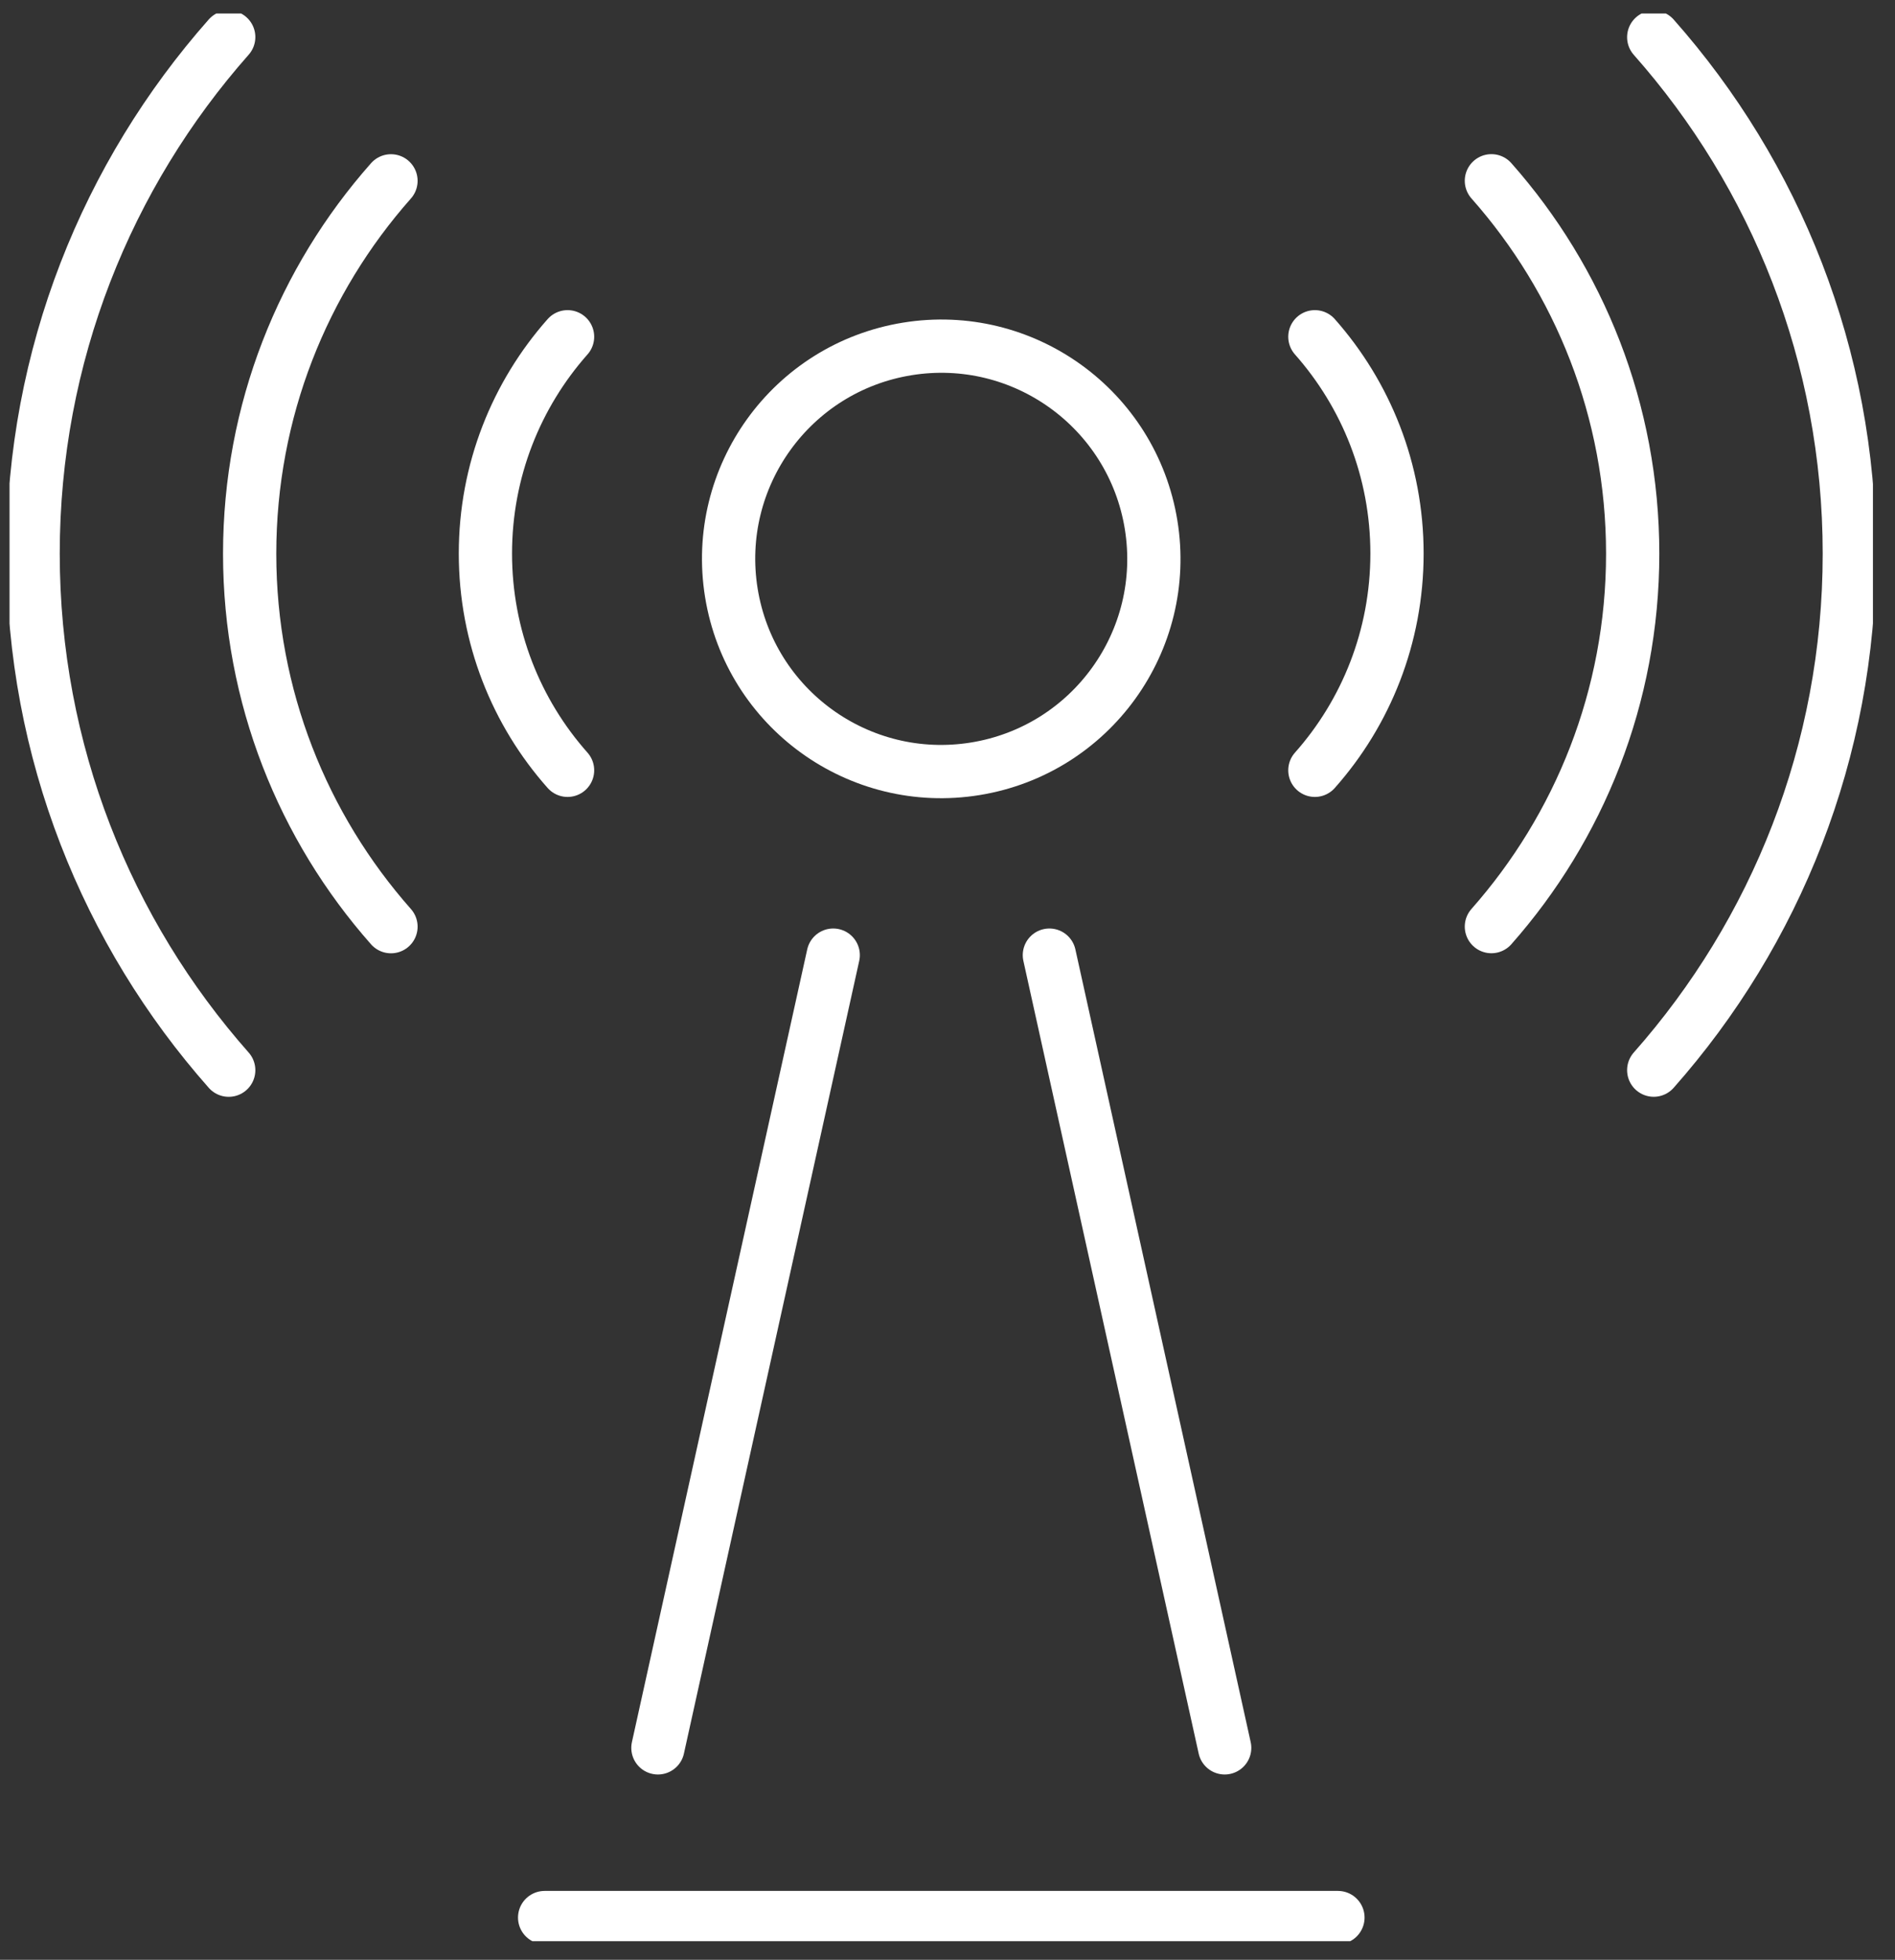
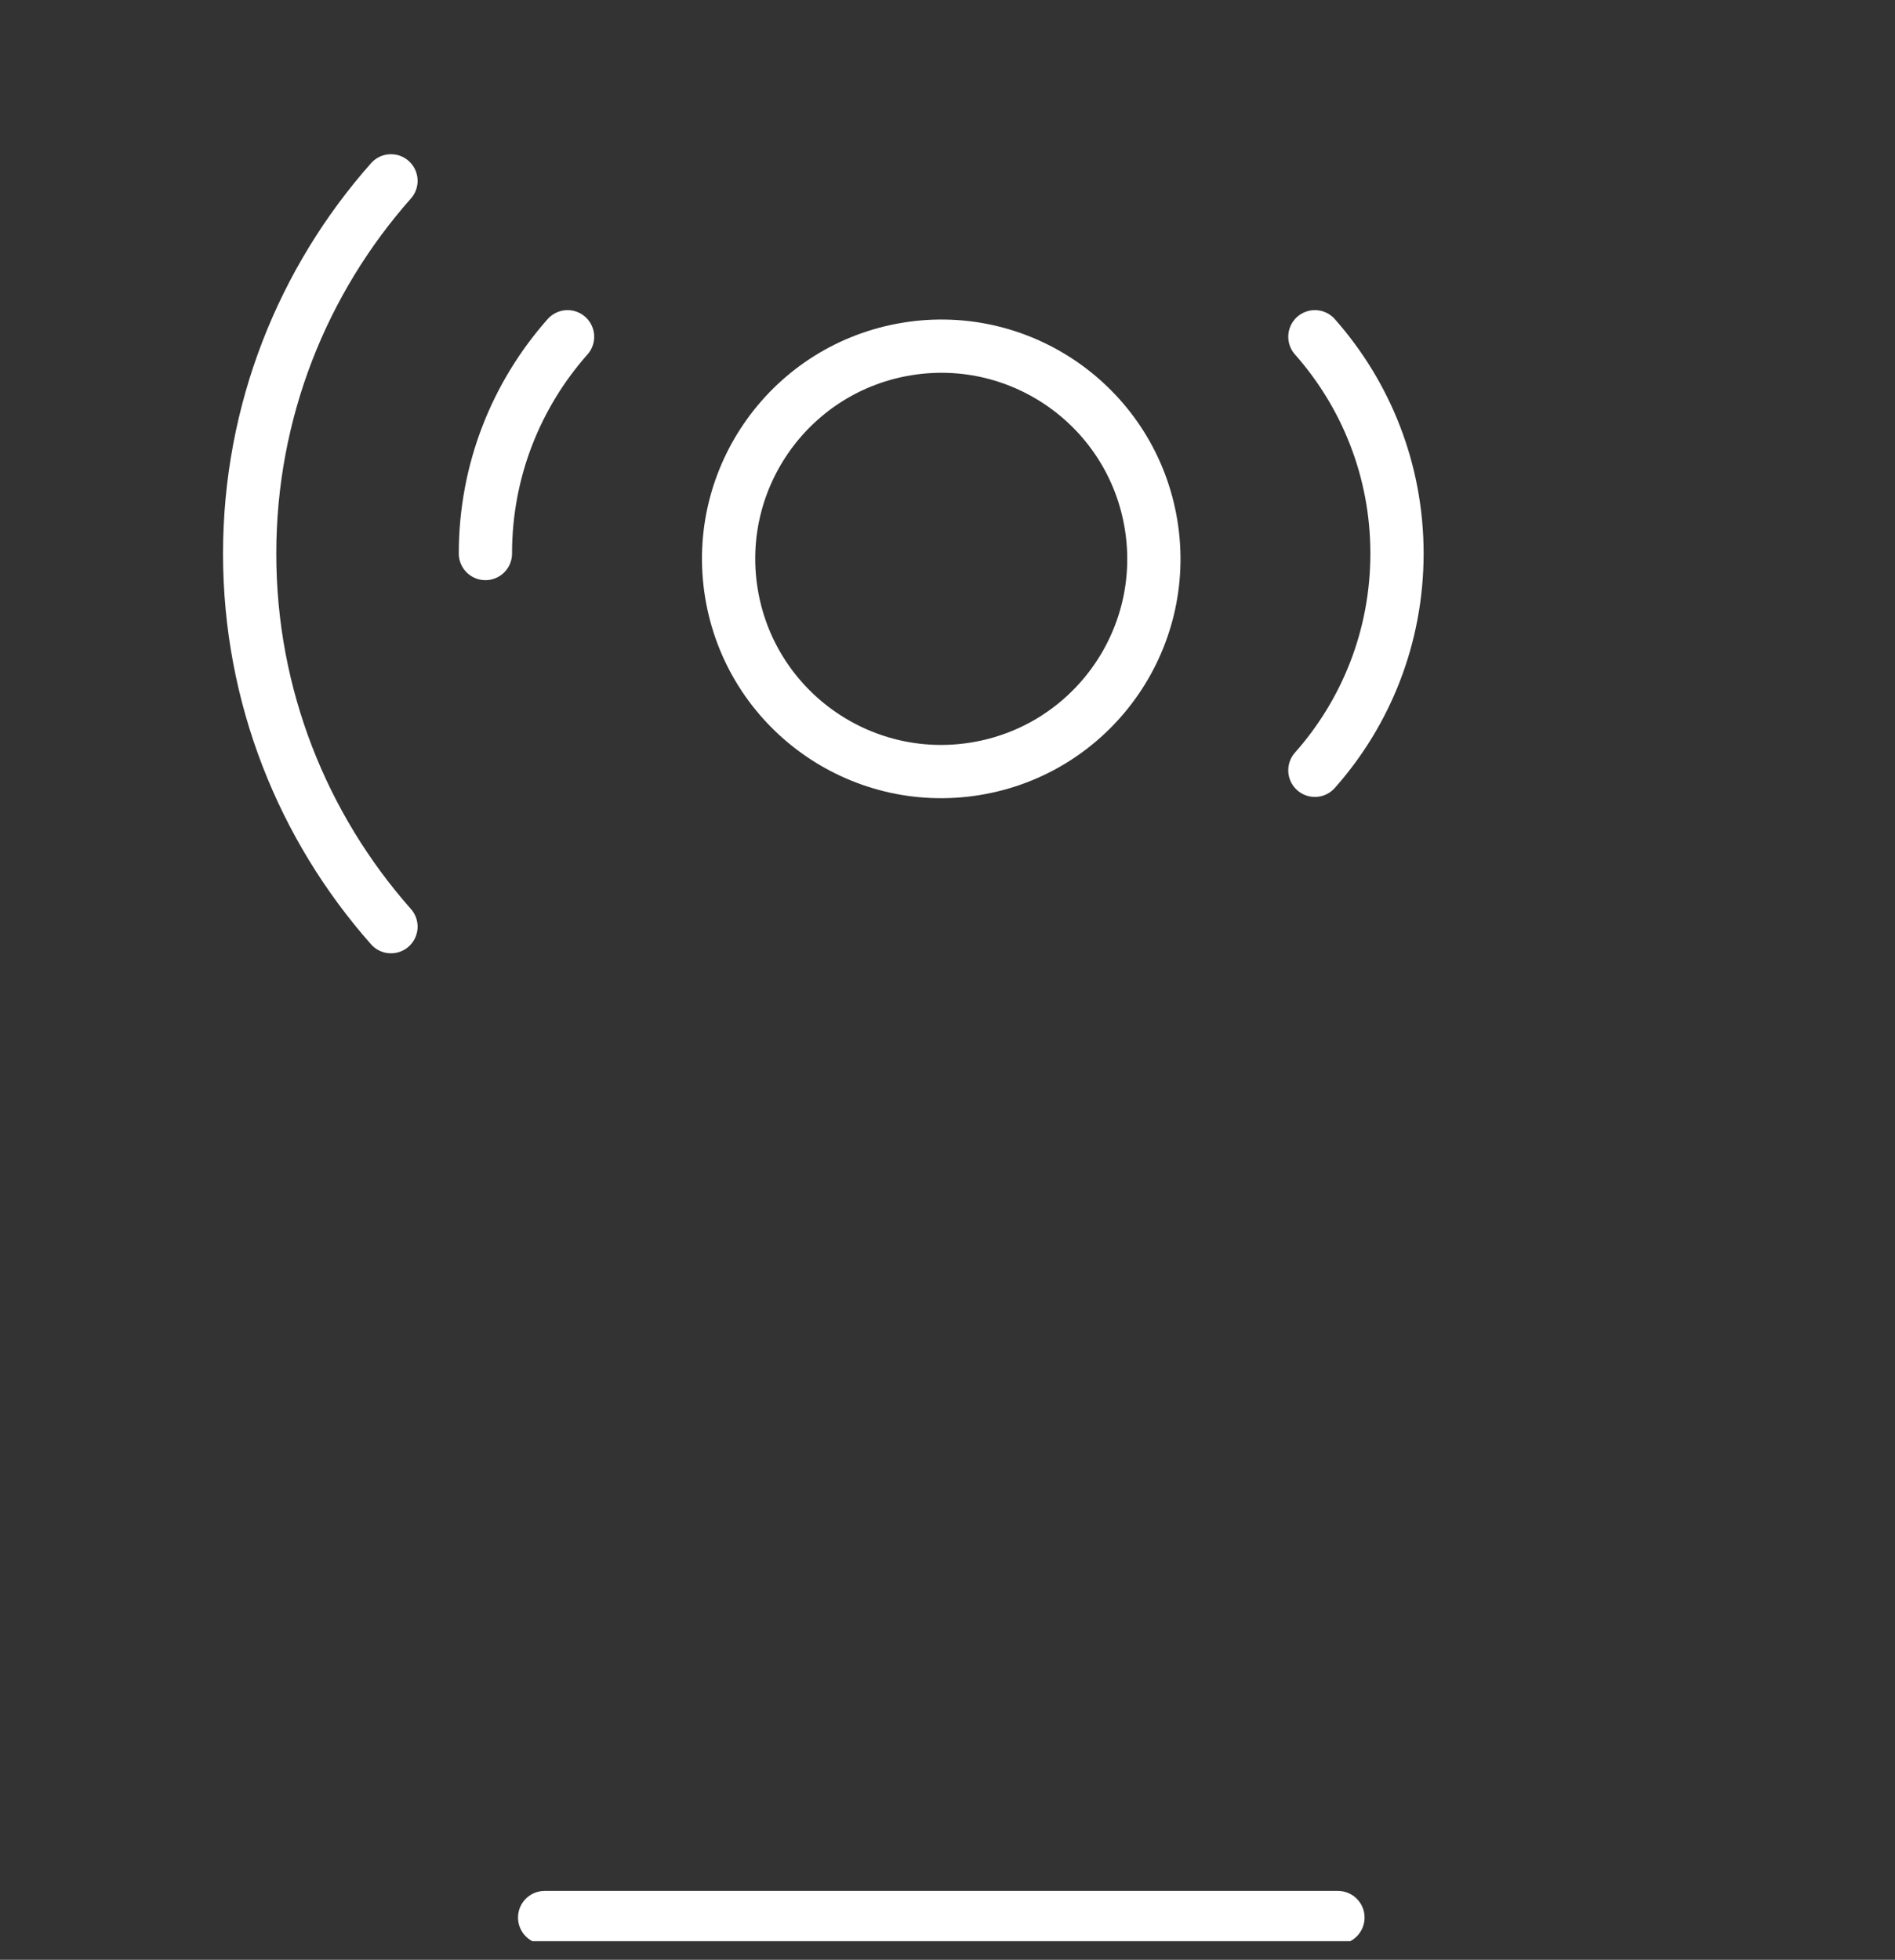
<svg xmlns="http://www.w3.org/2000/svg" width="59" height="61" viewBox="0 0 59 61" fill="none">
  <rect x="0" y="0" width="59" height="61" fill="#333333" stroke="none" />
  <g clip-path="url(#clip0_2967_14455)">
-     <path d="M25.942 29.729L20.484 54.403" stroke="white" stroke-width="1.658" stroke-linecap="round" stroke-linejoin="round" />
-     <path d="M32.672 29.729L38.13 54.403" stroke="white" stroke-width="1.658" stroke-linecap="round" stroke-linejoin="round" />
    <path d="M16.957 59.685H41.656" stroke="white" stroke-width="1.658" stroke-linecap="round" stroke-linejoin="round" />
    <path d="M40.938 10.482C42.53 12.281 43.495 14.642 43.495 17.229C43.495 19.816 42.53 22.183 40.938 23.976" stroke="white" stroke-width="1.658" stroke-linecap="round" stroke-linejoin="round" />
-     <path d="M46.434 28.841C49.167 25.749 50.833 21.683 50.833 17.234C50.833 12.785 49.172 8.719 46.434 5.627" stroke="white" stroke-width="1.658" stroke-linecap="round" stroke-linejoin="round" />
-     <path d="M51.488 33.309C55.276 29.027 57.578 23.397 57.578 17.234C57.578 11.07 55.276 5.436 51.488 1.158" stroke="white" stroke-width="1.658" stroke-linecap="round" stroke-linejoin="round" />
-     <path d="M17.671 10.482C16.078 12.281 15.113 14.642 15.113 17.229C15.113 19.816 16.078 22.183 17.671 23.976" stroke="white" stroke-width="1.658" stroke-linecap="round" stroke-linejoin="round" />
+     <path d="M17.671 10.482C16.078 12.281 15.113 14.642 15.113 17.229" stroke="white" stroke-width="1.658" stroke-linecap="round" stroke-linejoin="round" />
    <path d="M12.173 28.843C9.439 25.751 7.773 21.685 7.773 17.236C7.773 12.787 9.434 8.721 12.173 5.629" stroke="white" stroke-width="1.658" stroke-linecap="round" stroke-linejoin="round" />
-     <path d="M7.121 33.31C3.334 29.028 1.031 23.398 1.031 17.23C1.031 11.061 3.334 5.437 7.121 1.154" stroke="white" stroke-width="1.658" stroke-linecap="round" stroke-linejoin="round" />
    <path d="M30.366 23.929C33.974 23.343 36.425 19.943 35.839 16.334C35.253 12.726 31.853 10.275 28.245 10.861C24.636 11.447 22.186 14.847 22.771 18.456C23.357 22.064 26.757 24.515 30.366 23.929Z" stroke="white" stroke-width="1.658" stroke-linecap="round" stroke-linejoin="round" />
  </g>
  <defs>
    <clipPath id="clip0_2967_14455">
      <rect width="58.016" height="60" fill="white" transform="translate(0.297 0.42)" />
    </clipPath>
  </defs>
</svg>